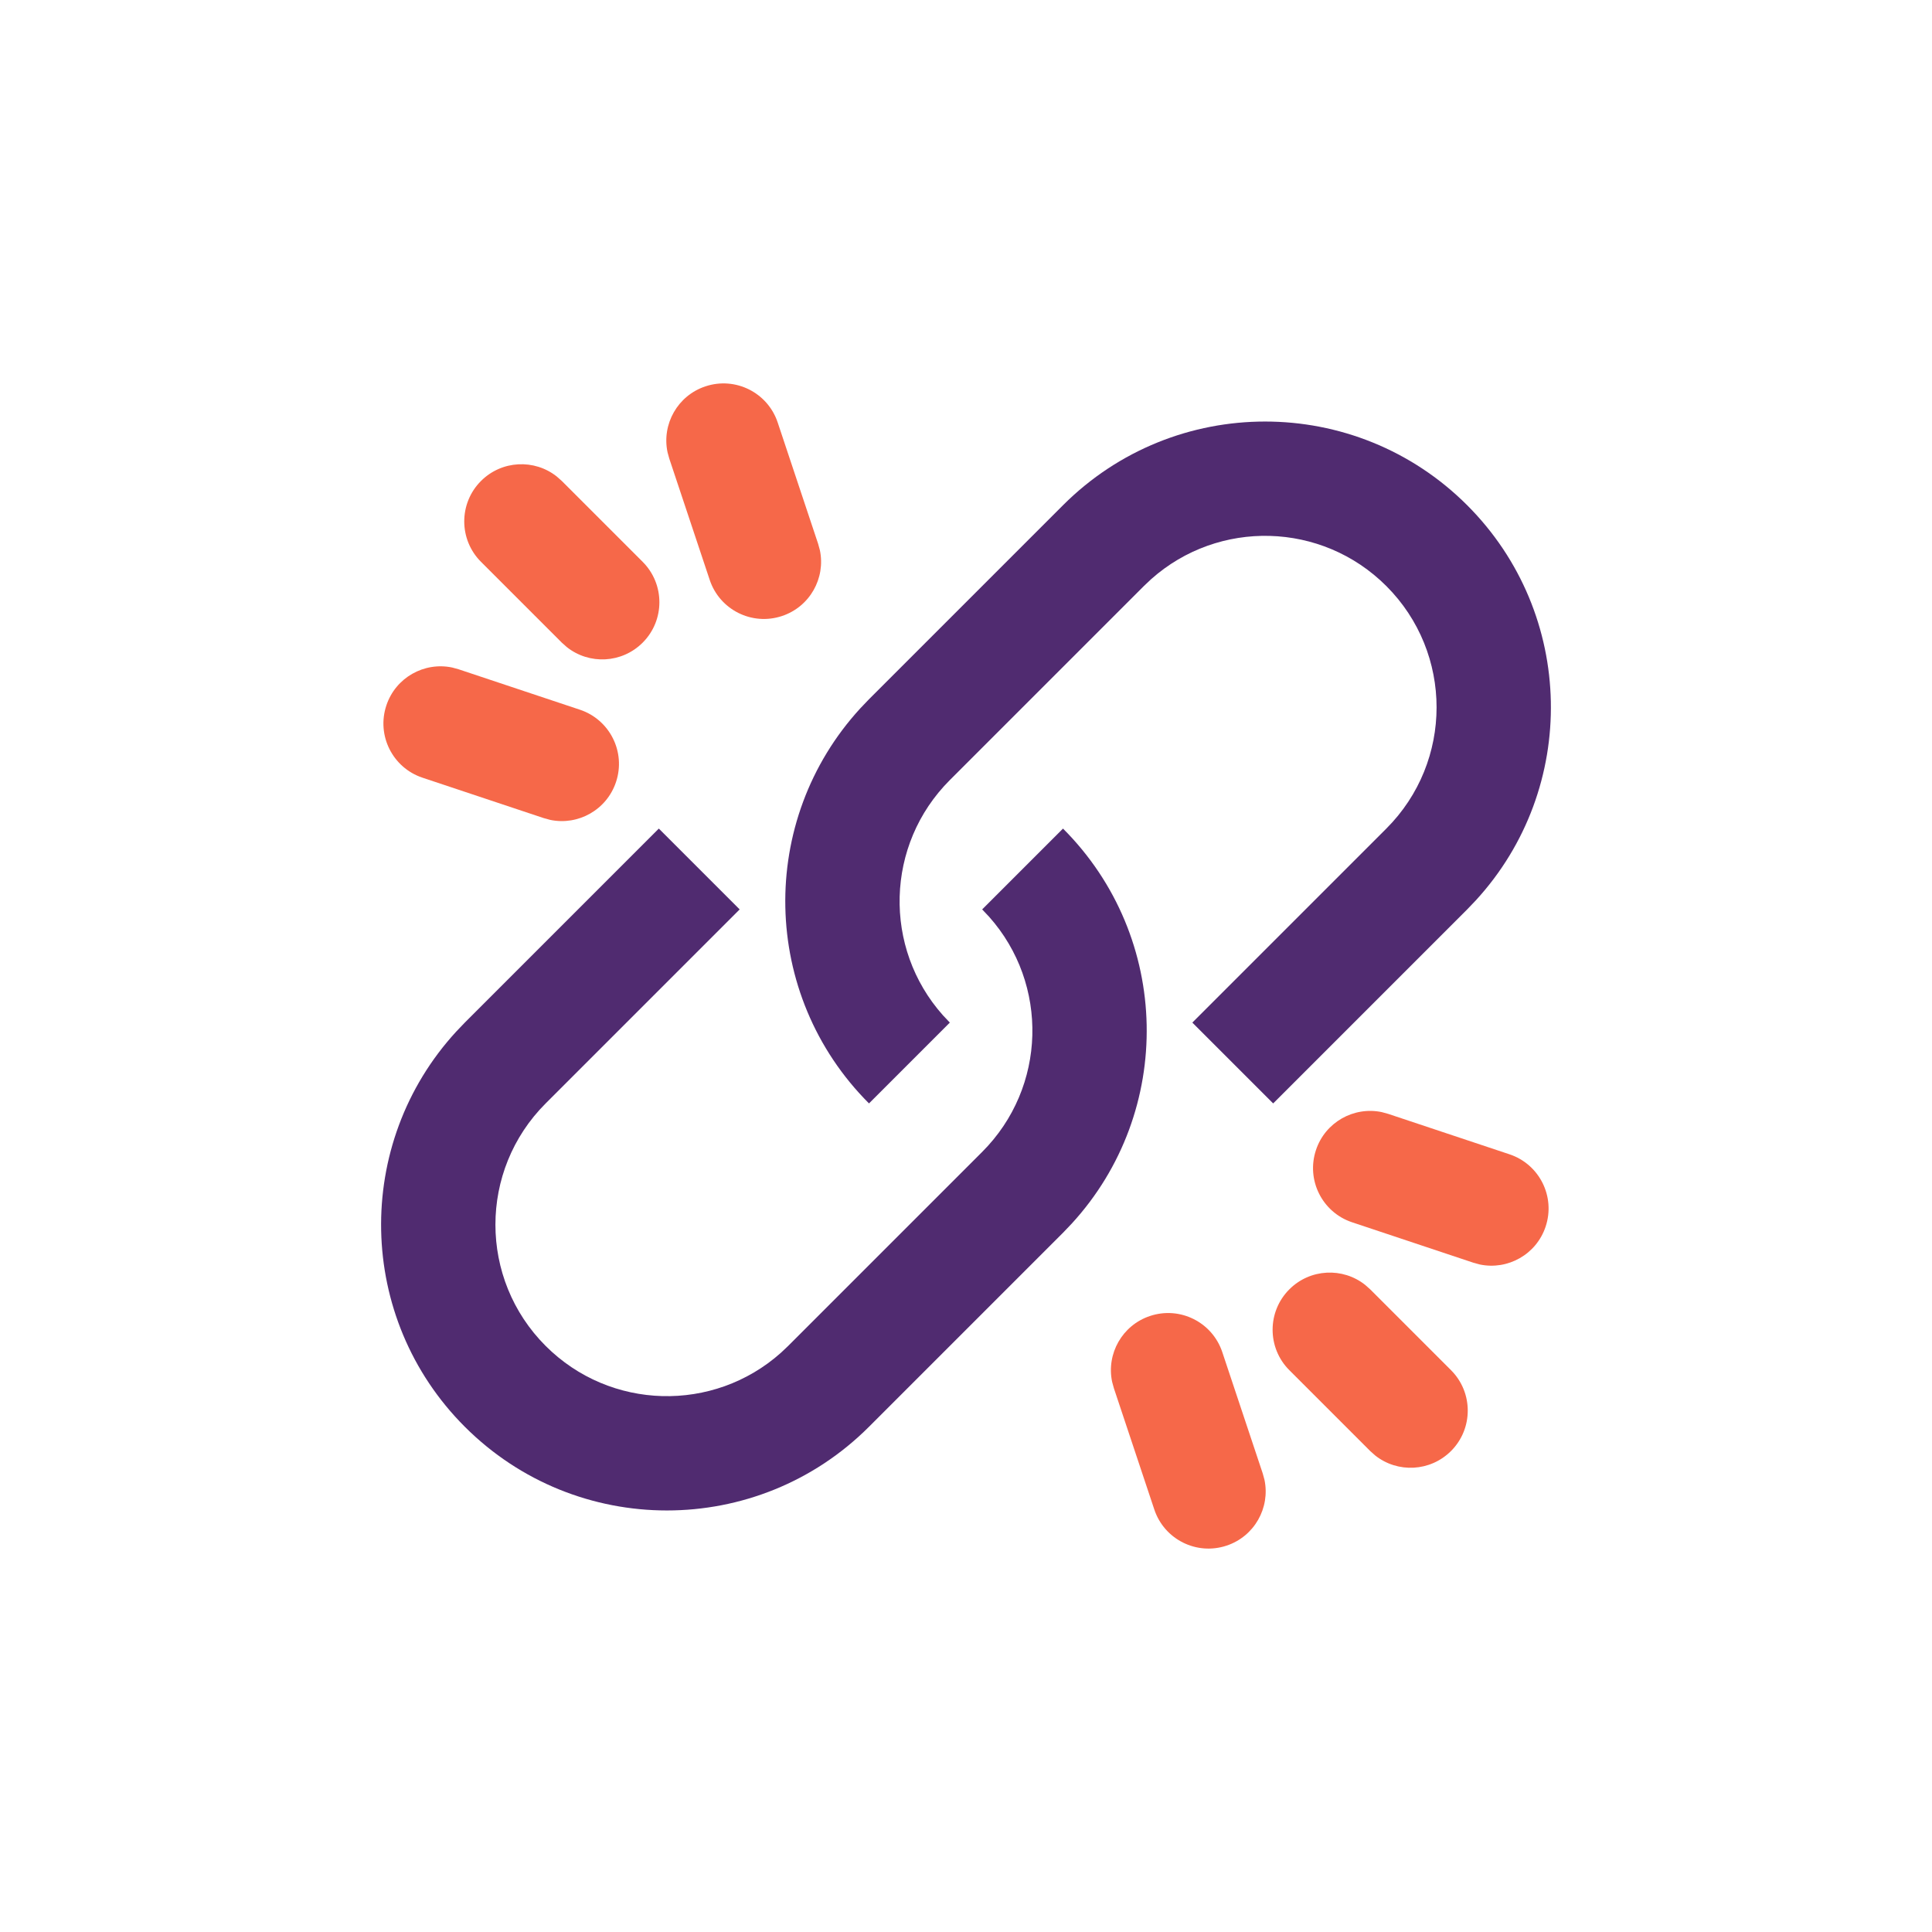
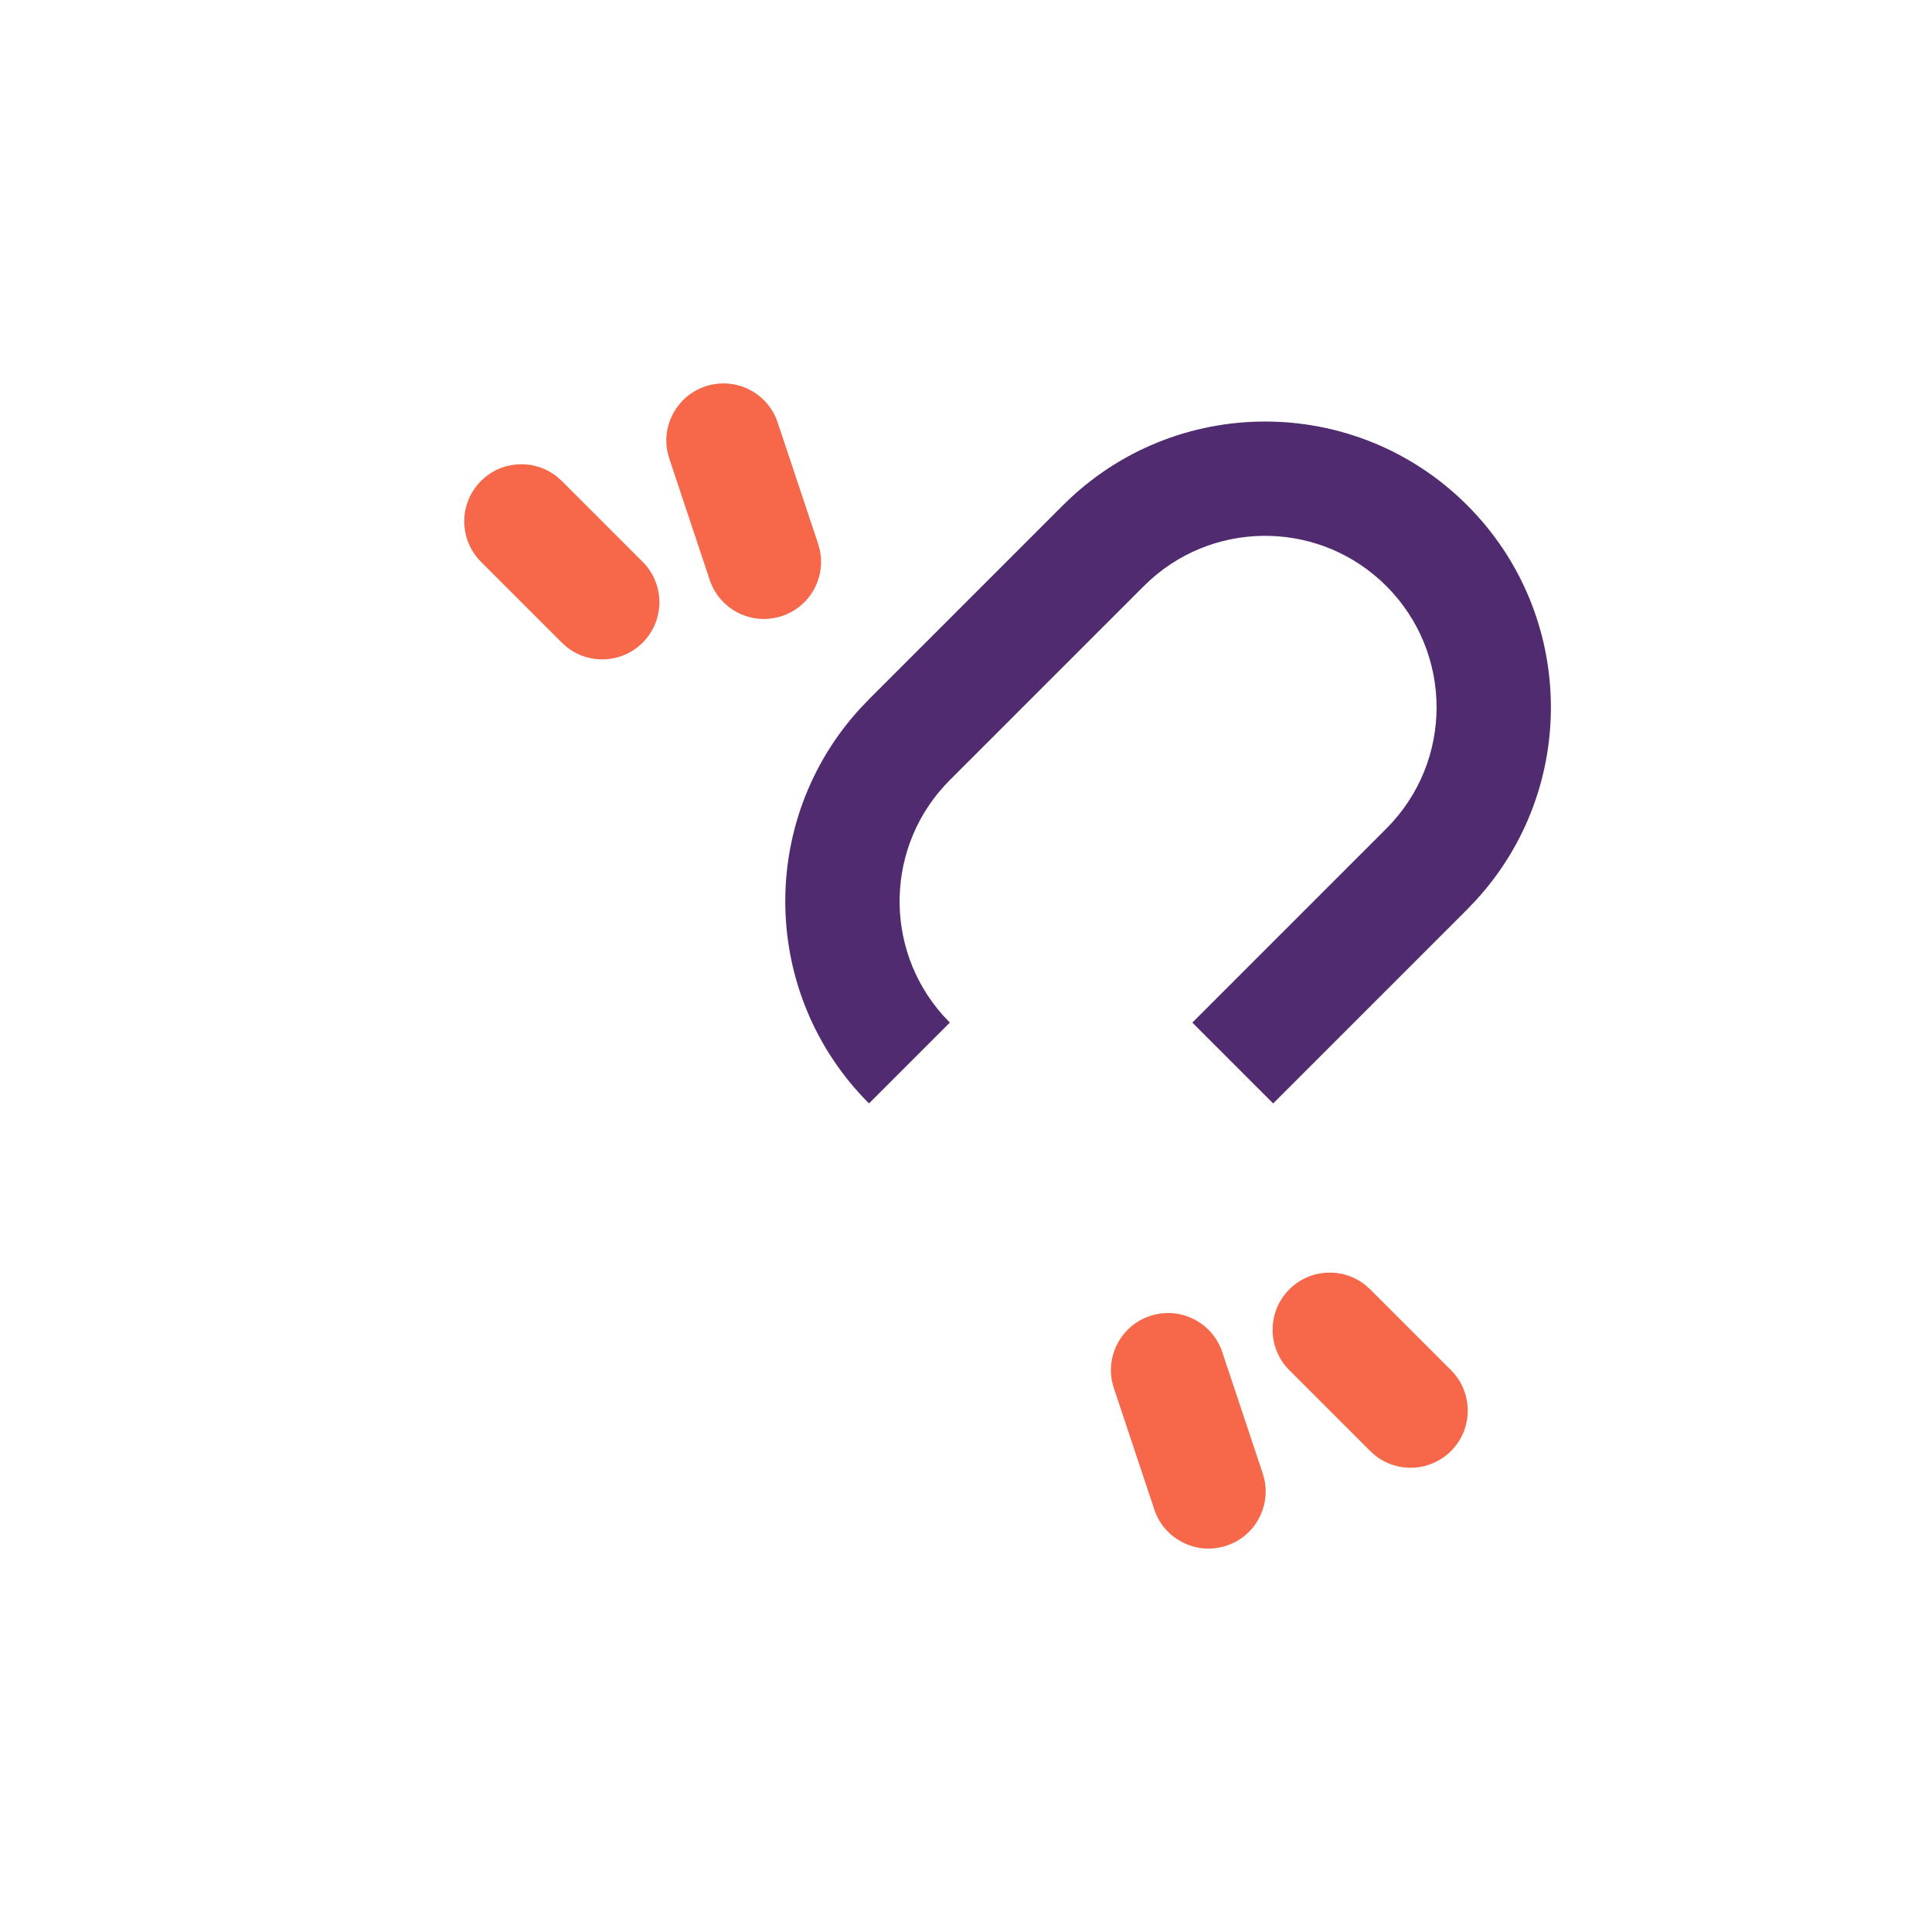
<svg xmlns="http://www.w3.org/2000/svg" width="33.8px" height="33.8px" viewBox="0 0 33.8 33.8" version="1.1">
  <title>new icons/movie copy 5</title>
  <g id="mobile" stroke="none" stroke-width="1" fill="none" fill-rule="evenodd">
    <g id="activities-icons" transform="translate(-110.6, -230.6)" fill-rule="nonzero">
      <g id="new-icons/movie-copy-5" transform="translate(110.6, 230.6)">
        <g id="Group-3" transform="translate(16.9, 16.9) rotate(-45) translate(-16.9, -16.9)translate(6, 5.4)">
          <g id="Group" transform="translate(-0, 7)" fill="#502B70">
-             <path d="M8.8,-1 L8.8,1 L4,1 C2.343,1 1,2.343 1,4 C1,5.598 2.249,6.904 3.824,6.995 L4,7 L8.8,7 C10.398,7 11.704,5.751 11.795,4.176 L11.8,4 L13.8,4 C13.8,6.689 11.678,8.882 9.017,8.995 L8.8,9 L4,9 C1.239,9 -1,6.761 -1,4 C-1,1.311 1.122,-0.882 3.783,-0.995 L4,-1 L8.8,-1 Z" id="Path" />
            <path d="M17.8,-4.54747351e-13 L17.8,2 L13,2 C11.343,2 10,3.343 10,5 C10,6.598 11.249,7.904 12.824,7.995 L13,8 L17.8,8 C19.398,8 20.704,6.751 20.795,5.176 L20.8,5 L22.8,5 C22.8,7.689 20.678,9.882 18.017,9.995 L17.8,10 L13,10 C10.239,10 8,7.761 8,5 C8,2.311 10.122,0.118 12.783,0.005 L13,-4.54747351e-13 L17.8,-4.54747351e-13 Z" id="Path-Copy" transform="translate(15.4, 5) rotate(-180) translate(-15.4, -5)" />
          </g>
          <g id="Group-2" transform="translate(7.4, 0)" fill="#F66849">
            <path d="M3.5,-0.5 C4.013,-0.5 4.436,-0.114 4.493,0.383 L4.5,0.5 L4.5,2.5 C4.5,3.052 4.052,3.5 3.5,3.5 C2.987,3.5 2.564,3.114 2.507,2.617 L2.5,2.5 L2.5,0.5 C2.5,-0.052 2.948,-0.5 3.5,-0.5 Z" id="Line-8" />
-             <path d="M-0.447,1.106 C0.011,0.876 0.562,1.032 0.836,1.451 L0.894,1.553 L1.894,3.553 C2.141,4.047 1.941,4.647 1.447,4.894 C0.989,5.124 0.438,4.968 0.164,4.549 L0.106,4.447 L-0.894,2.447 C-1.141,1.953 -0.941,1.353 -0.447,1.106 Z" id="Line-8-Copy" />
            <path d="M5.553,1.106 C6.011,0.876 6.562,1.032 6.836,1.451 L6.894,1.553 L7.894,3.553 C8.141,4.047 7.941,4.647 7.447,4.894 C6.989,5.124 6.438,4.968 6.164,4.549 L6.106,4.447 L5.106,2.447 C4.859,1.953 5.059,1.353 5.553,1.106 Z" id="Line-8-Copy-2" transform="translate(6.5, 3) scale(-1, 1) translate(-6.5, -3)" />
          </g>
          <g id="Group-2-Copy" transform="translate(10.9, 21) rotate(-180) translate(-10.9, -21)translate(7.4, 19)" fill="#F66849">
            <path d="M3.5,-0.5 C4.013,-0.5 4.436,-0.114 4.493,0.383 L4.5,0.5 L4.5,2.5 C4.5,3.052 4.052,3.5 3.5,3.5 C2.987,3.5 2.564,3.114 2.507,2.617 L2.5,2.5 L2.5,0.5 C2.5,-0.052 2.948,-0.5 3.5,-0.5 Z" id="Line-8" />
-             <path d="M-0.447,1.106 C0.011,0.876 0.562,1.032 0.836,1.451 L0.894,1.553 L1.894,3.553 C2.141,4.047 1.941,4.647 1.447,4.894 C0.989,5.124 0.438,4.968 0.164,4.549 L0.106,4.447 L-0.894,2.447 C-1.141,1.953 -0.941,1.353 -0.447,1.106 Z" id="Line-8-Copy" />
            <path d="M5.553,1.106 C6.011,0.876 6.562,1.032 6.836,1.451 L6.894,1.553 L7.894,3.553 C8.141,4.047 7.941,4.647 7.447,4.894 C6.989,5.124 6.438,4.968 6.164,4.549 L6.106,4.447 L5.106,2.447 C4.859,1.953 5.059,1.353 5.553,1.106 Z" id="Line-8-Copy-2" transform="translate(6.5, 3) scale(-1, 1) translate(-6.5, -3)" />
          </g>
        </g>
      </g>
    </g>
  </g>
</svg>